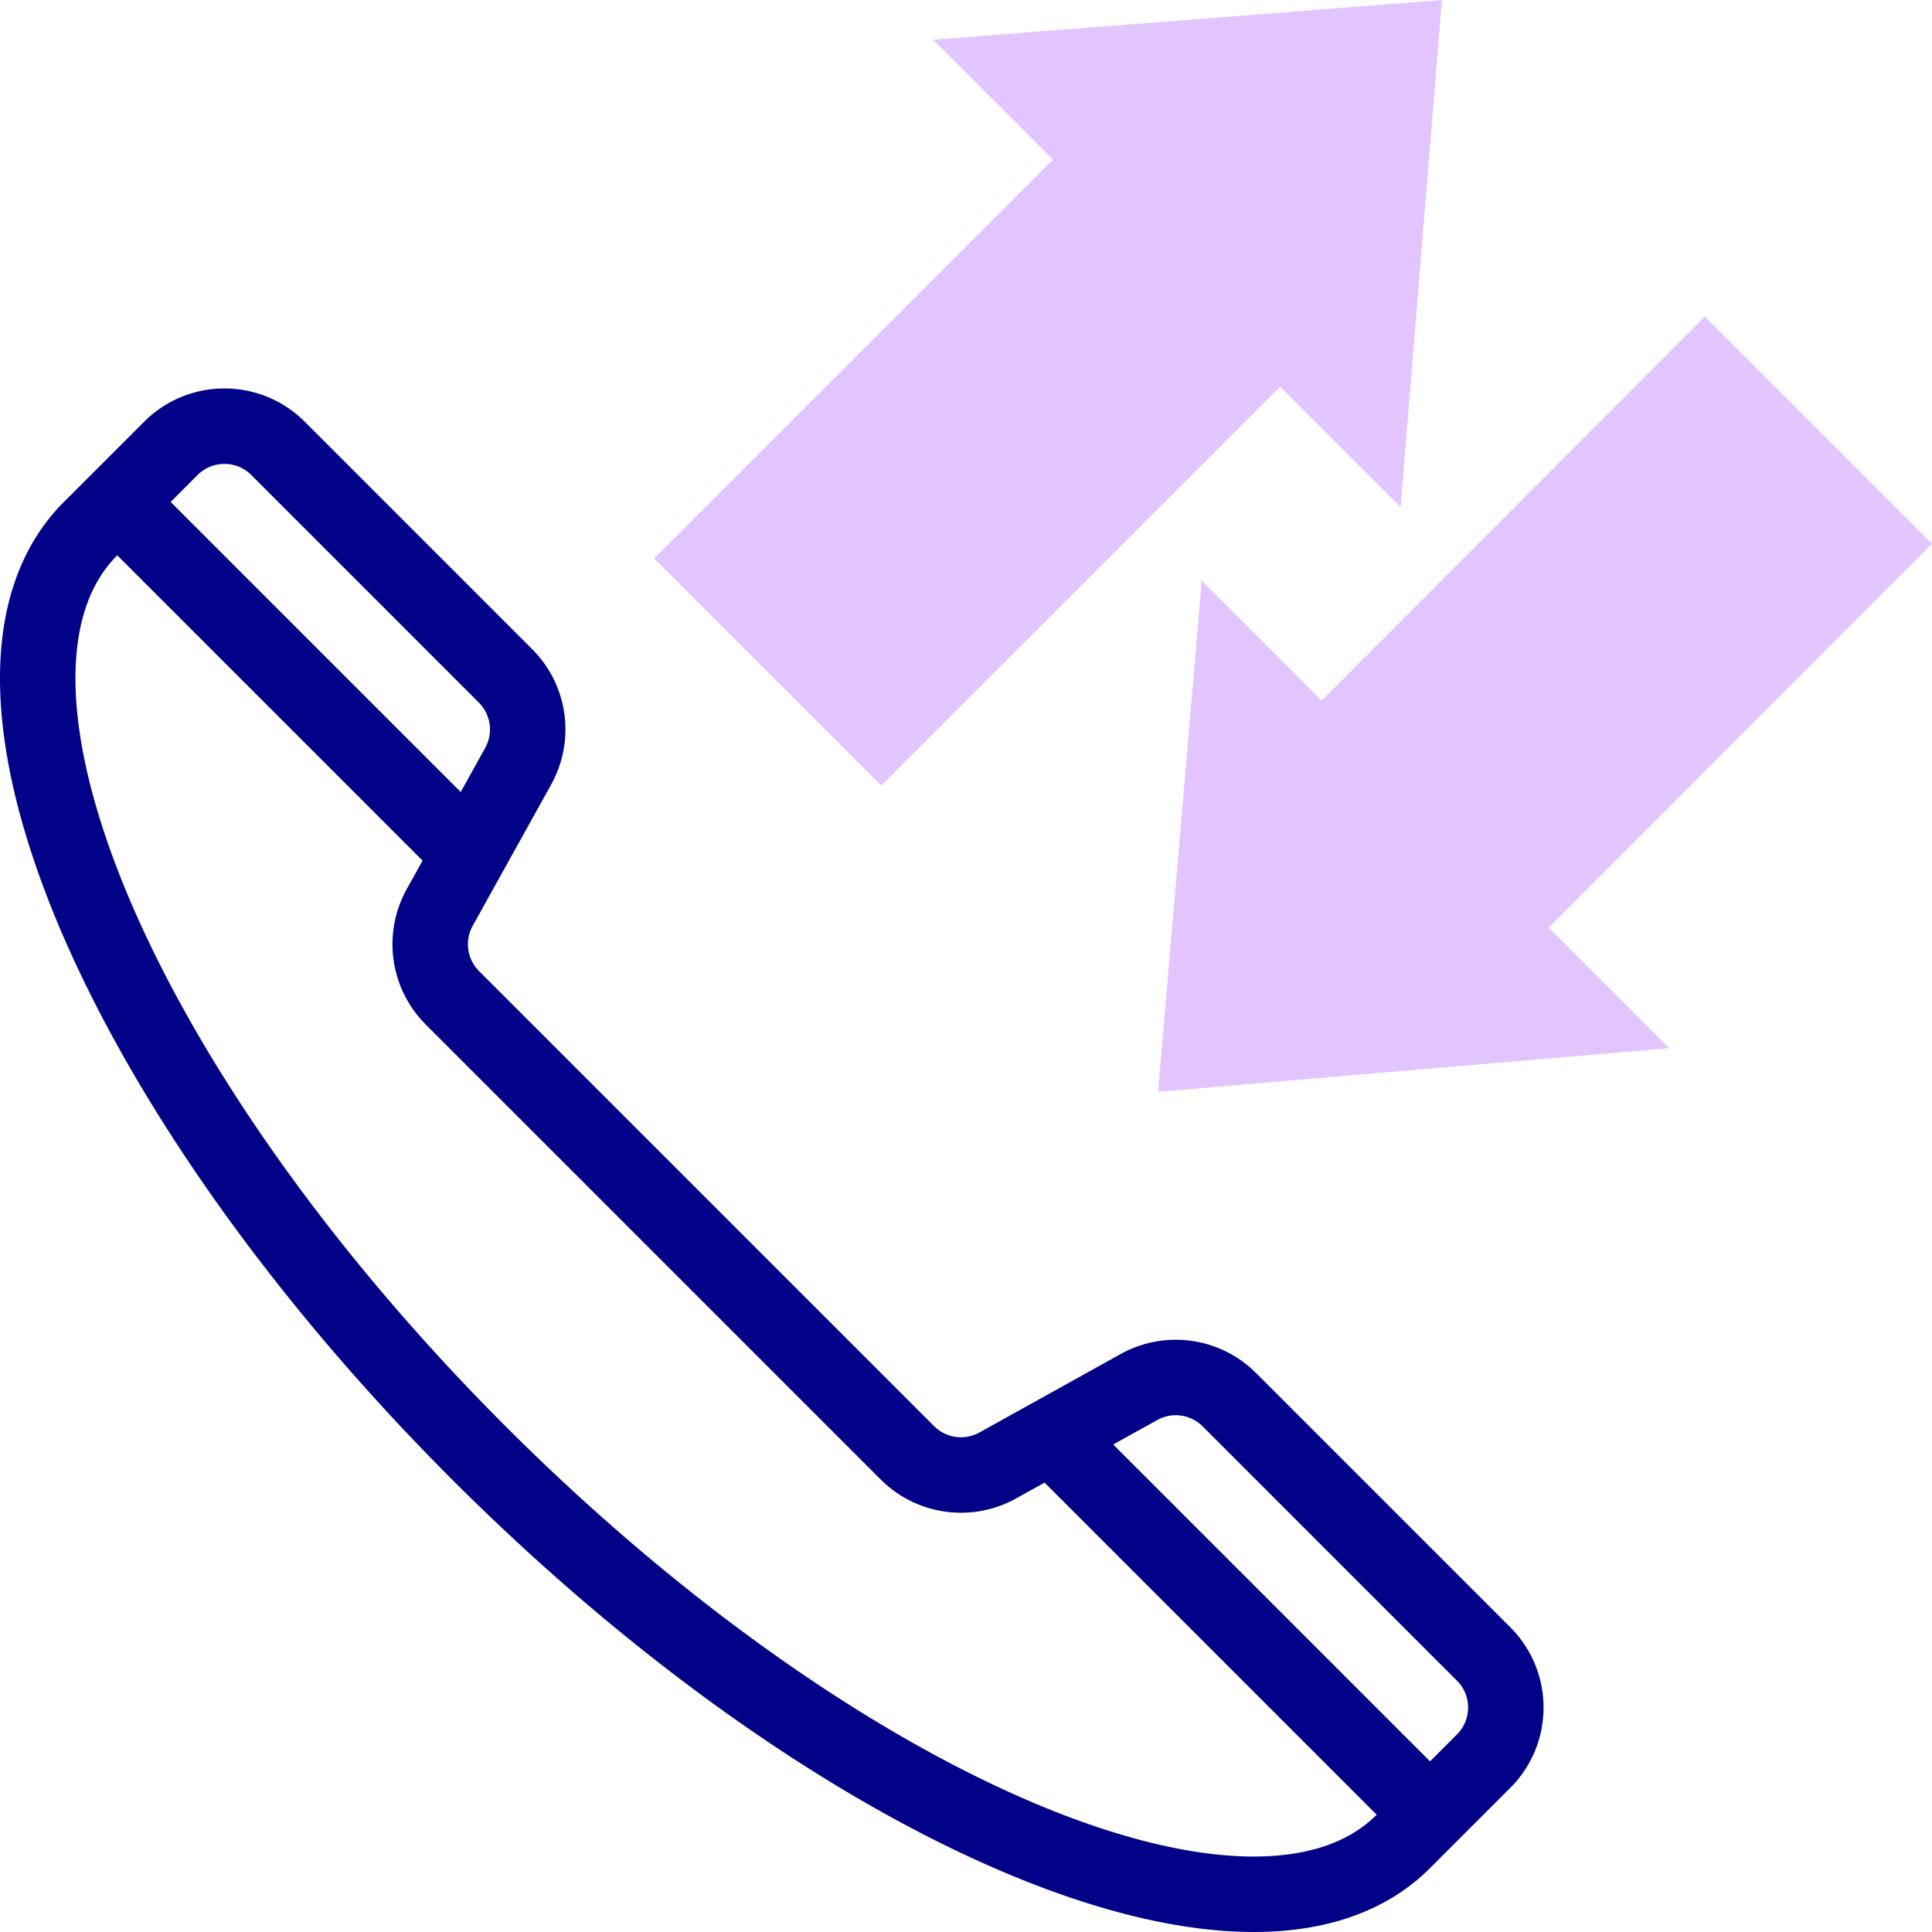
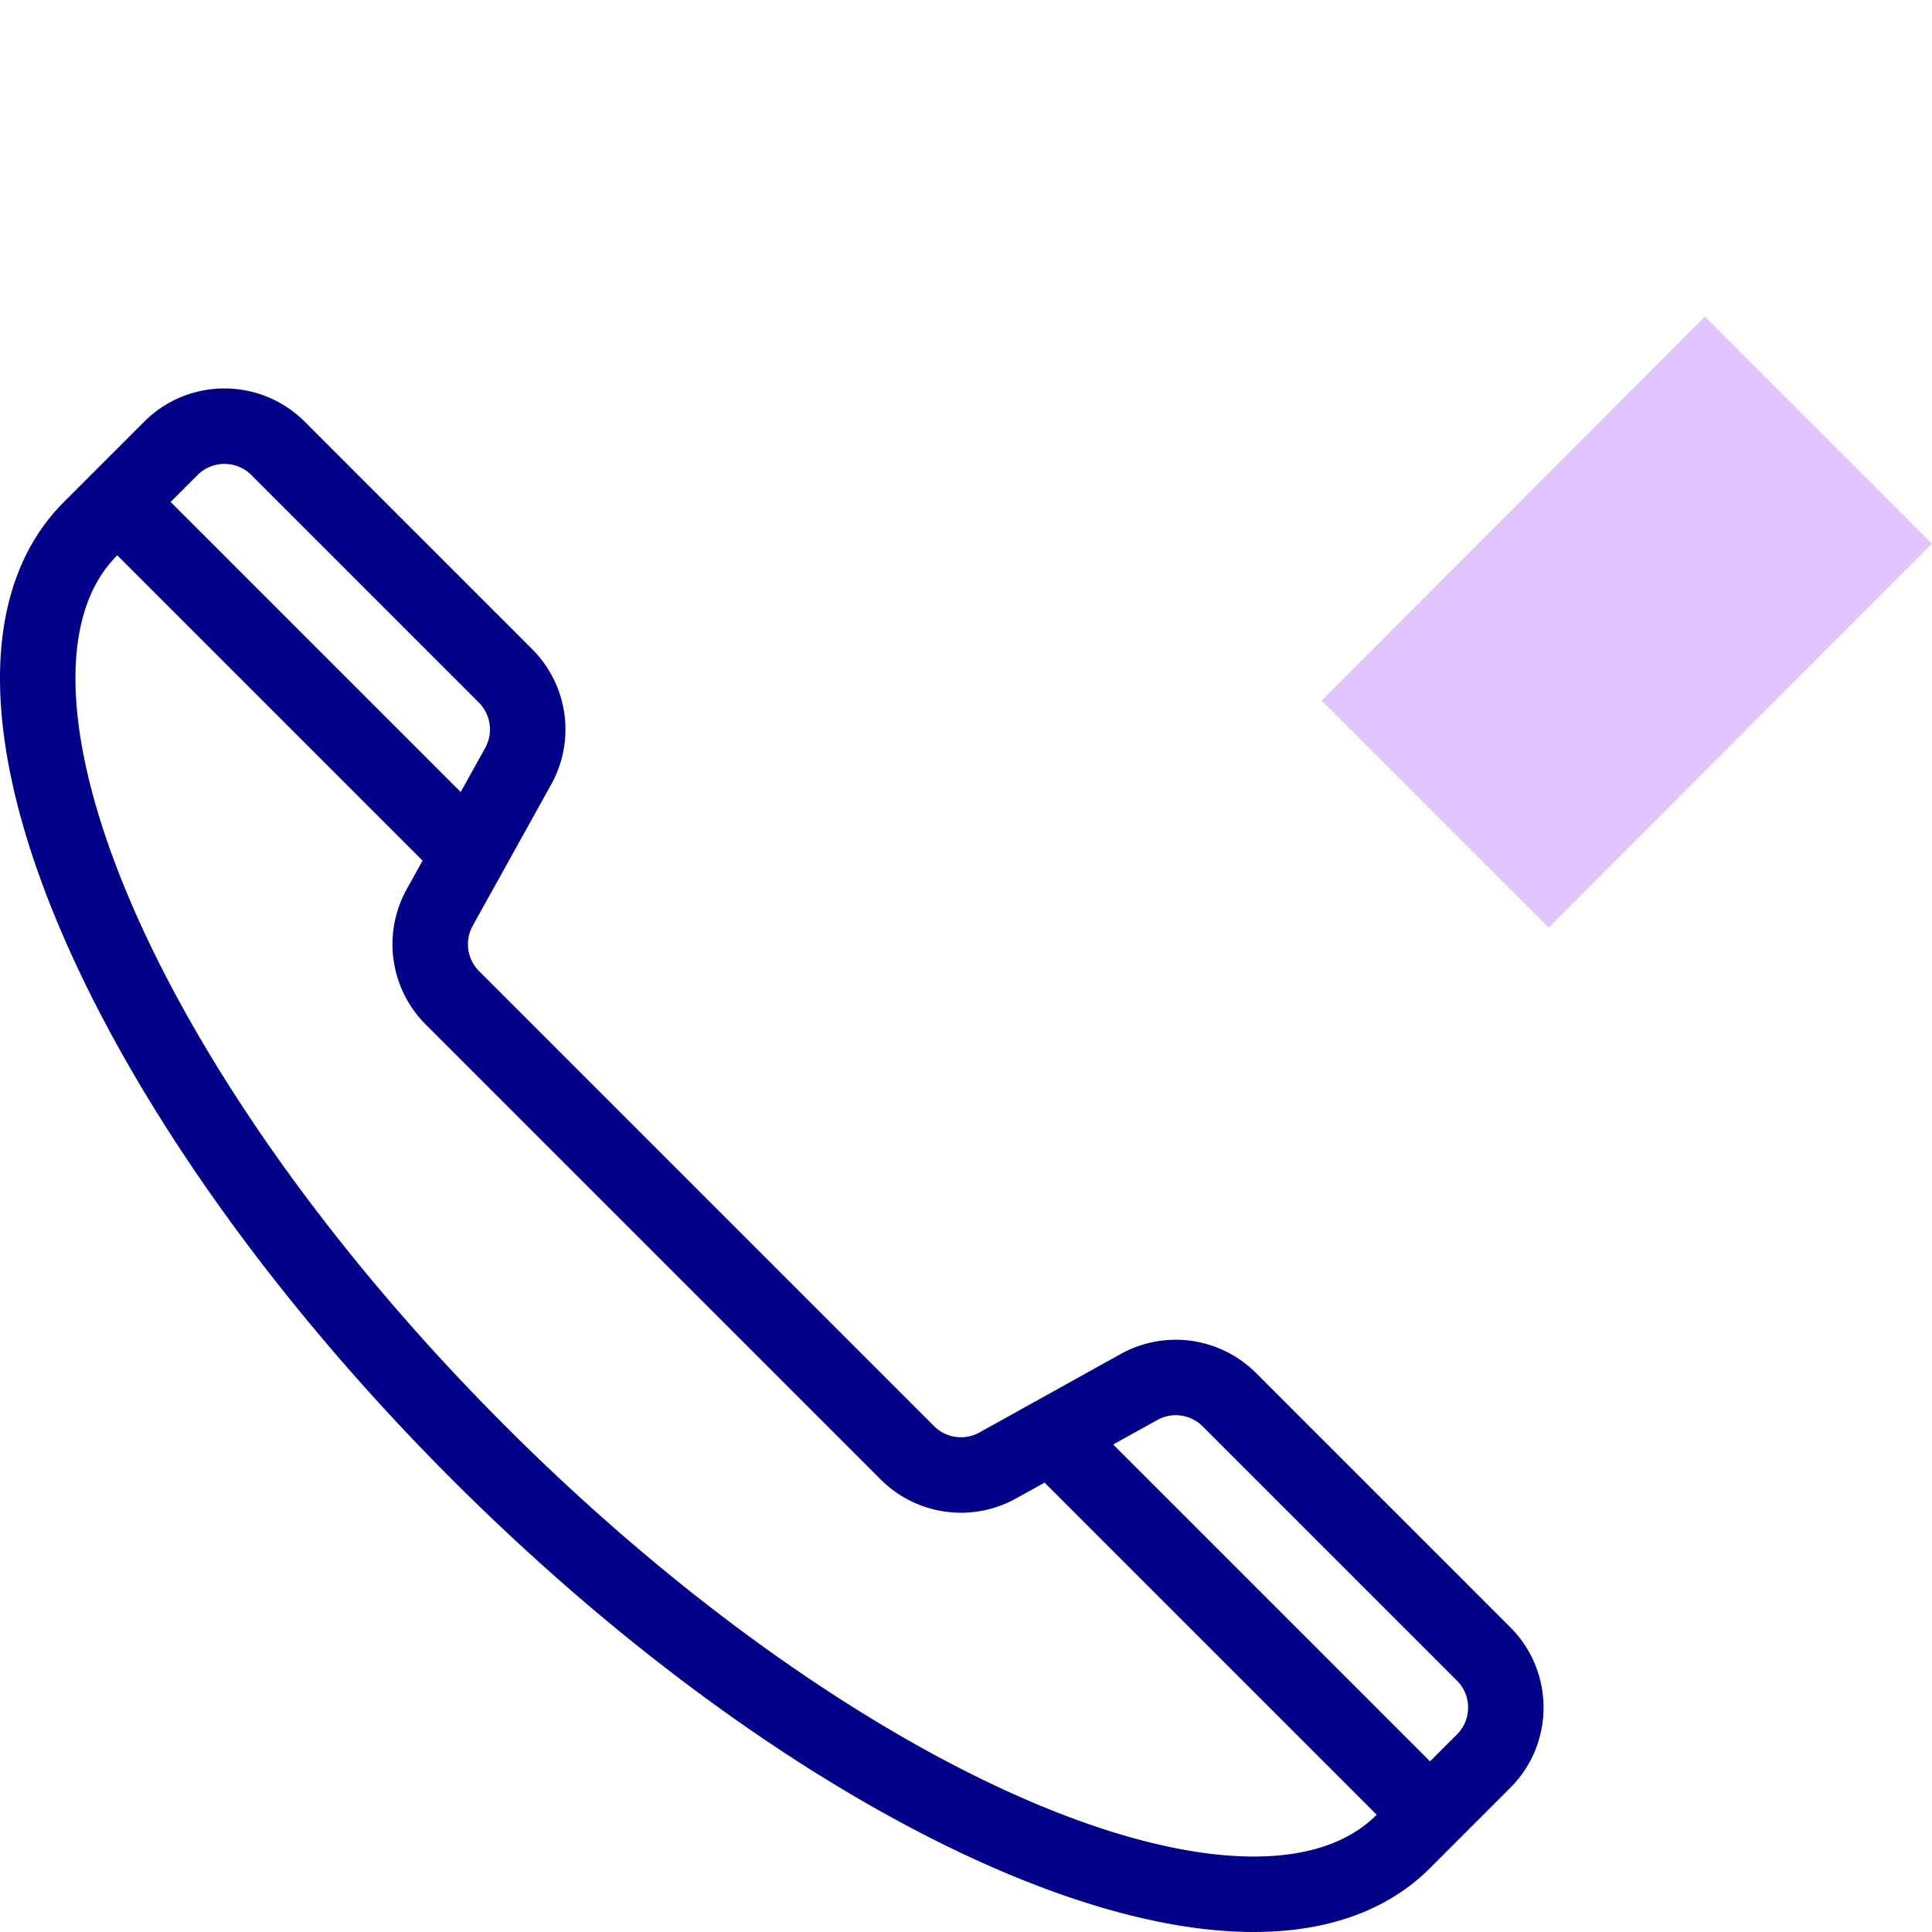
<svg xmlns="http://www.w3.org/2000/svg" width="512" height="512" viewBox="0 0 512 512" style="enable-background:new 0 0 512 512" xml:space="preserve">
  <path d="M371.878 488.019c-39.212 39.212-148.879-6.88-244.947-102.949-96.07-96.069-142.161-205.736-102.95-244.948l21.3-21.3c7.842-7.842 20.557-7.842 28.399 0l60.288 60.288a20.082 20.082 0 0 1 3.355 23.952l-20.787 37.417a20.082 20.082 0 0 0 3.354 23.952l120.577 120.577a20.081 20.081 0 0 0 23.951 3.355l37.418-20.787a20.079 20.079 0 0 1 23.951 3.355l67.389 67.388c7.843 7.842 7.843 20.557 0 28.4l-21.298 21.3zM279.579 381.52l99.399 99.399M31.082 133.022l92.299 92.299" style="stroke-width:20;stroke-linecap:round;stroke-linejoin:round;stroke-miterlimit:10" fill="none" stroke="#020288" stroke-width="20" stroke-linecap="round" stroke-linejoin="round" stroke-miterlimit="10" data-original="#020288" />
-   <path d="M173.363 147.991 279.062 42.293l-31.759-31.759L382.125 0l-10.952 134.405-31.925-31.925-105.697 105.698z" fill="#e2c4ff" data-original="#e2c4ff" />
-   <path d="m318.476 153.901 31.757 31.761L451.814 83.897 512 144.083 410.42 245.849l31.924 31.924-135.436 11.567z" fill="#e2c4ff" data-original="#e2c4ff" />
+   <path d="m318.476 153.901 31.757 31.761L451.814 83.897 512 144.083 410.42 245.849z" fill="#e2c4ff" data-original="#e2c4ff" />
</svg>